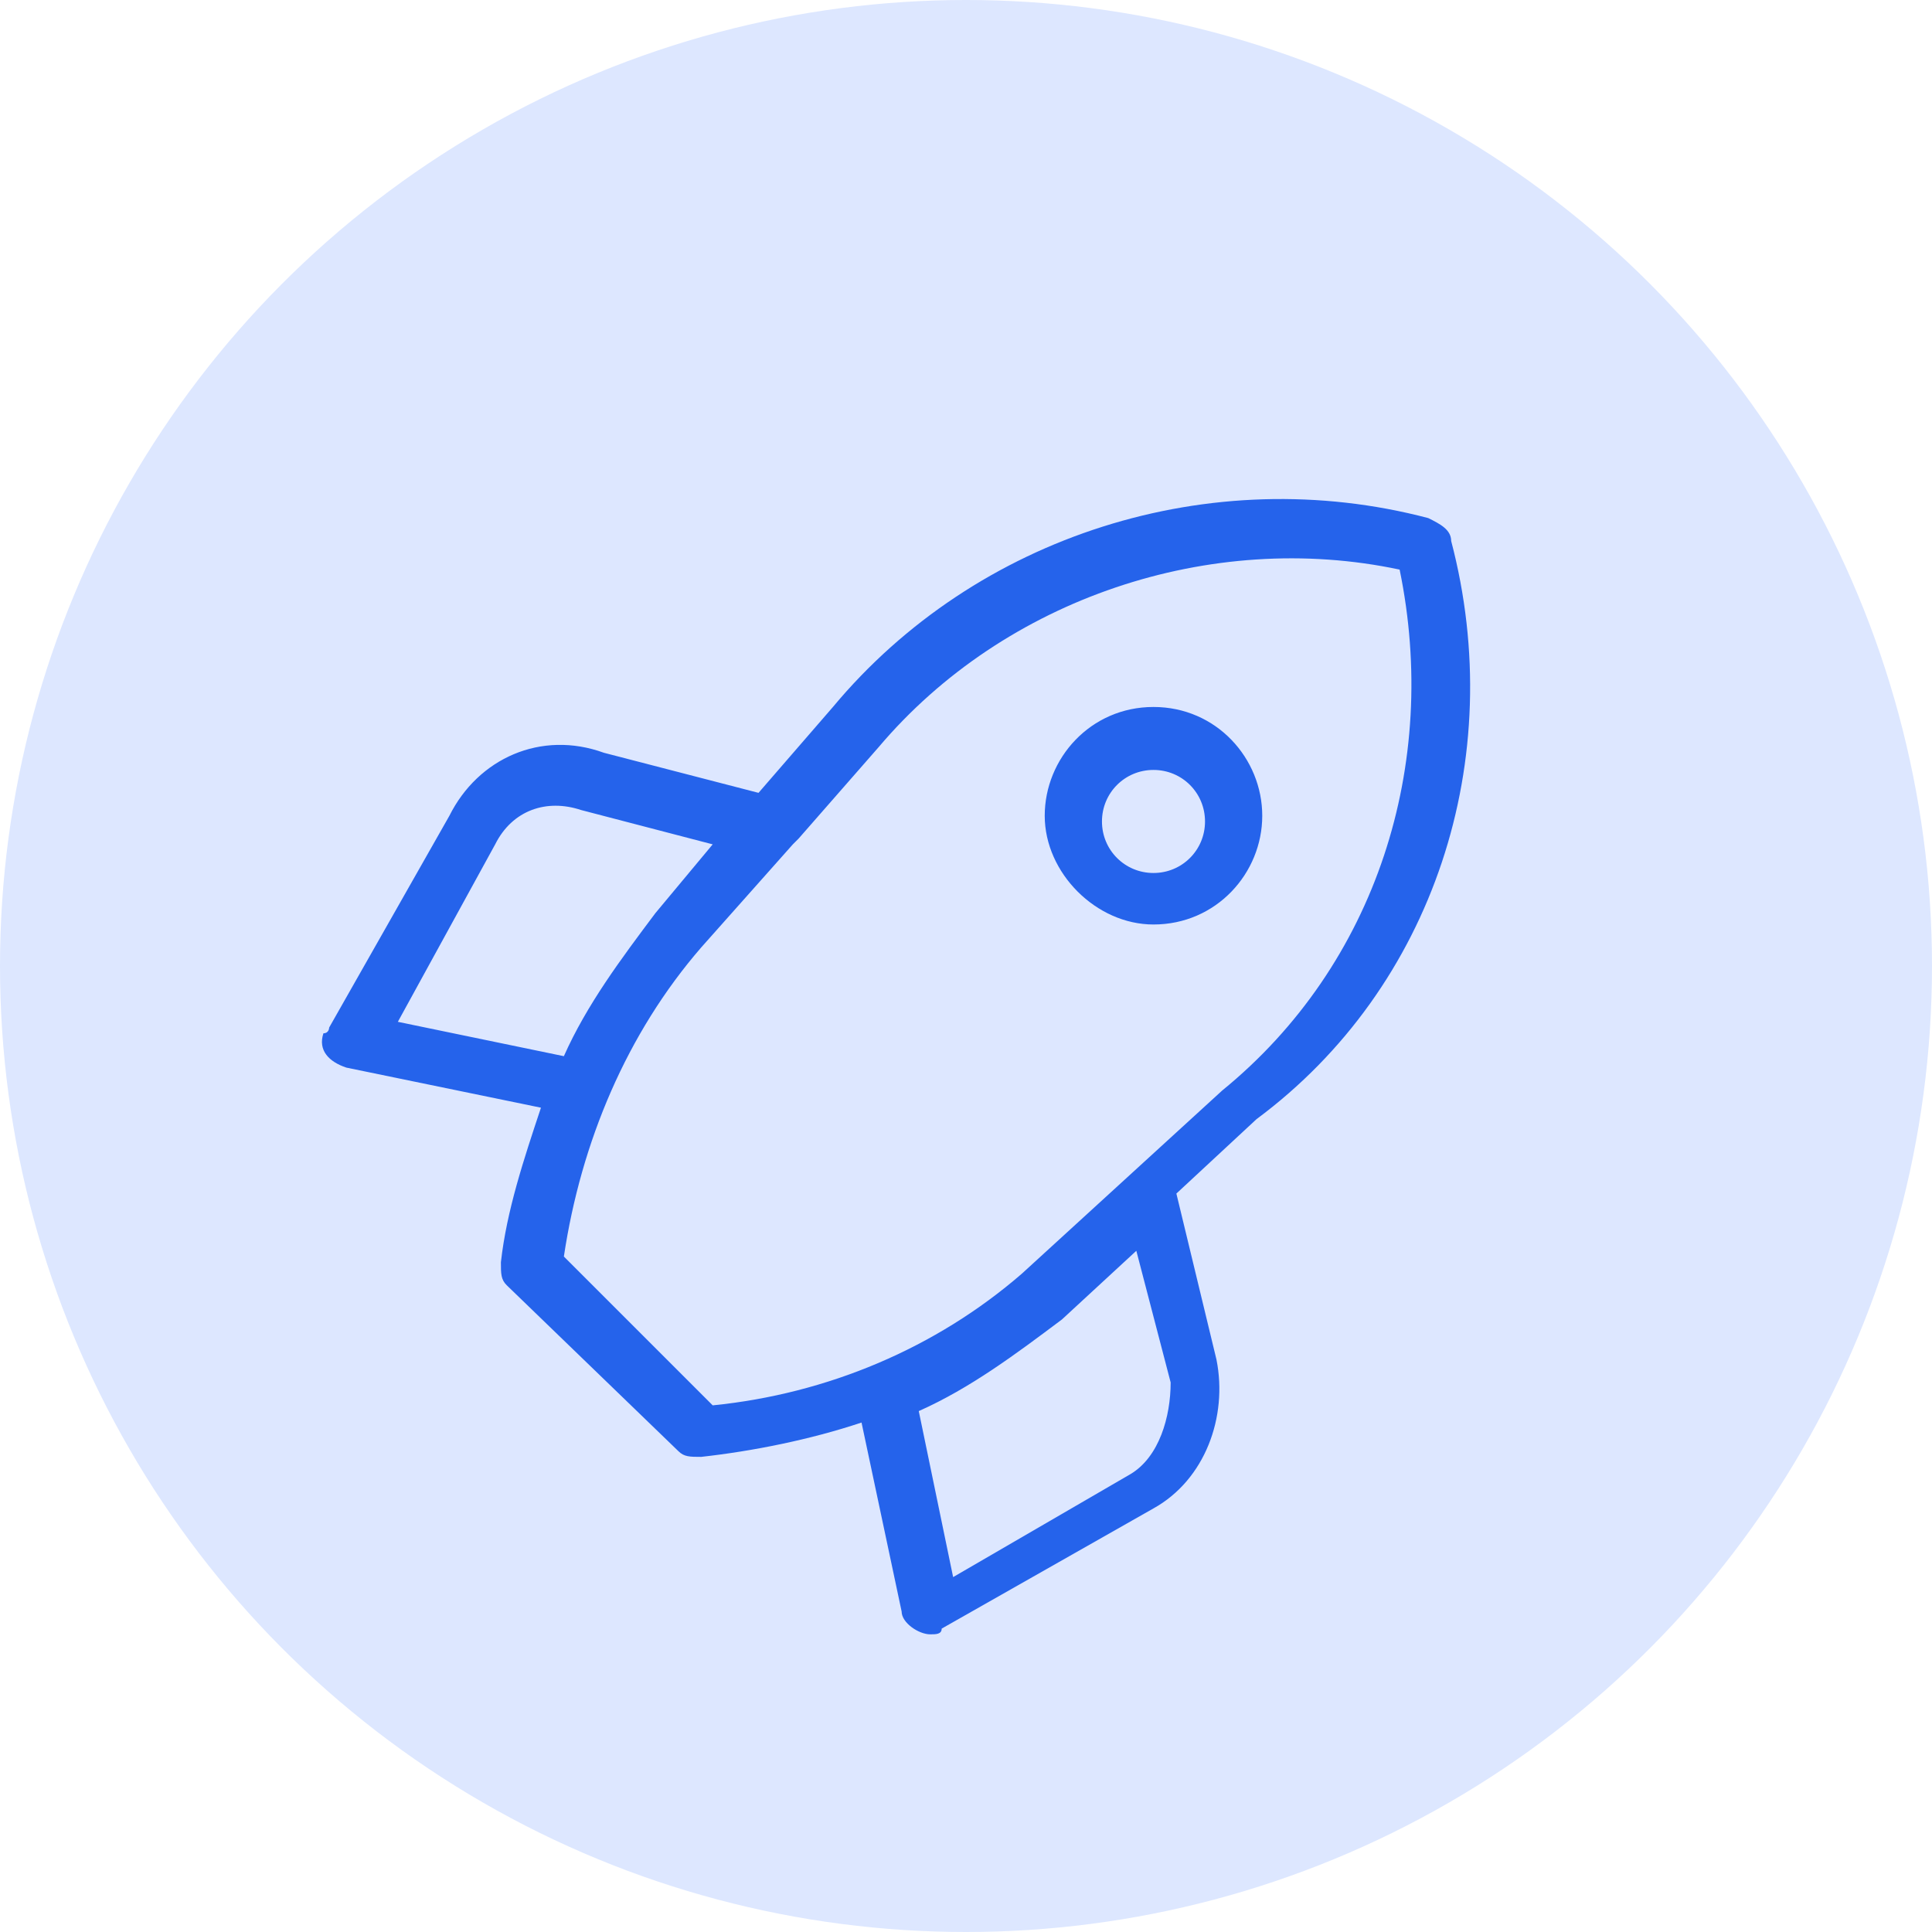
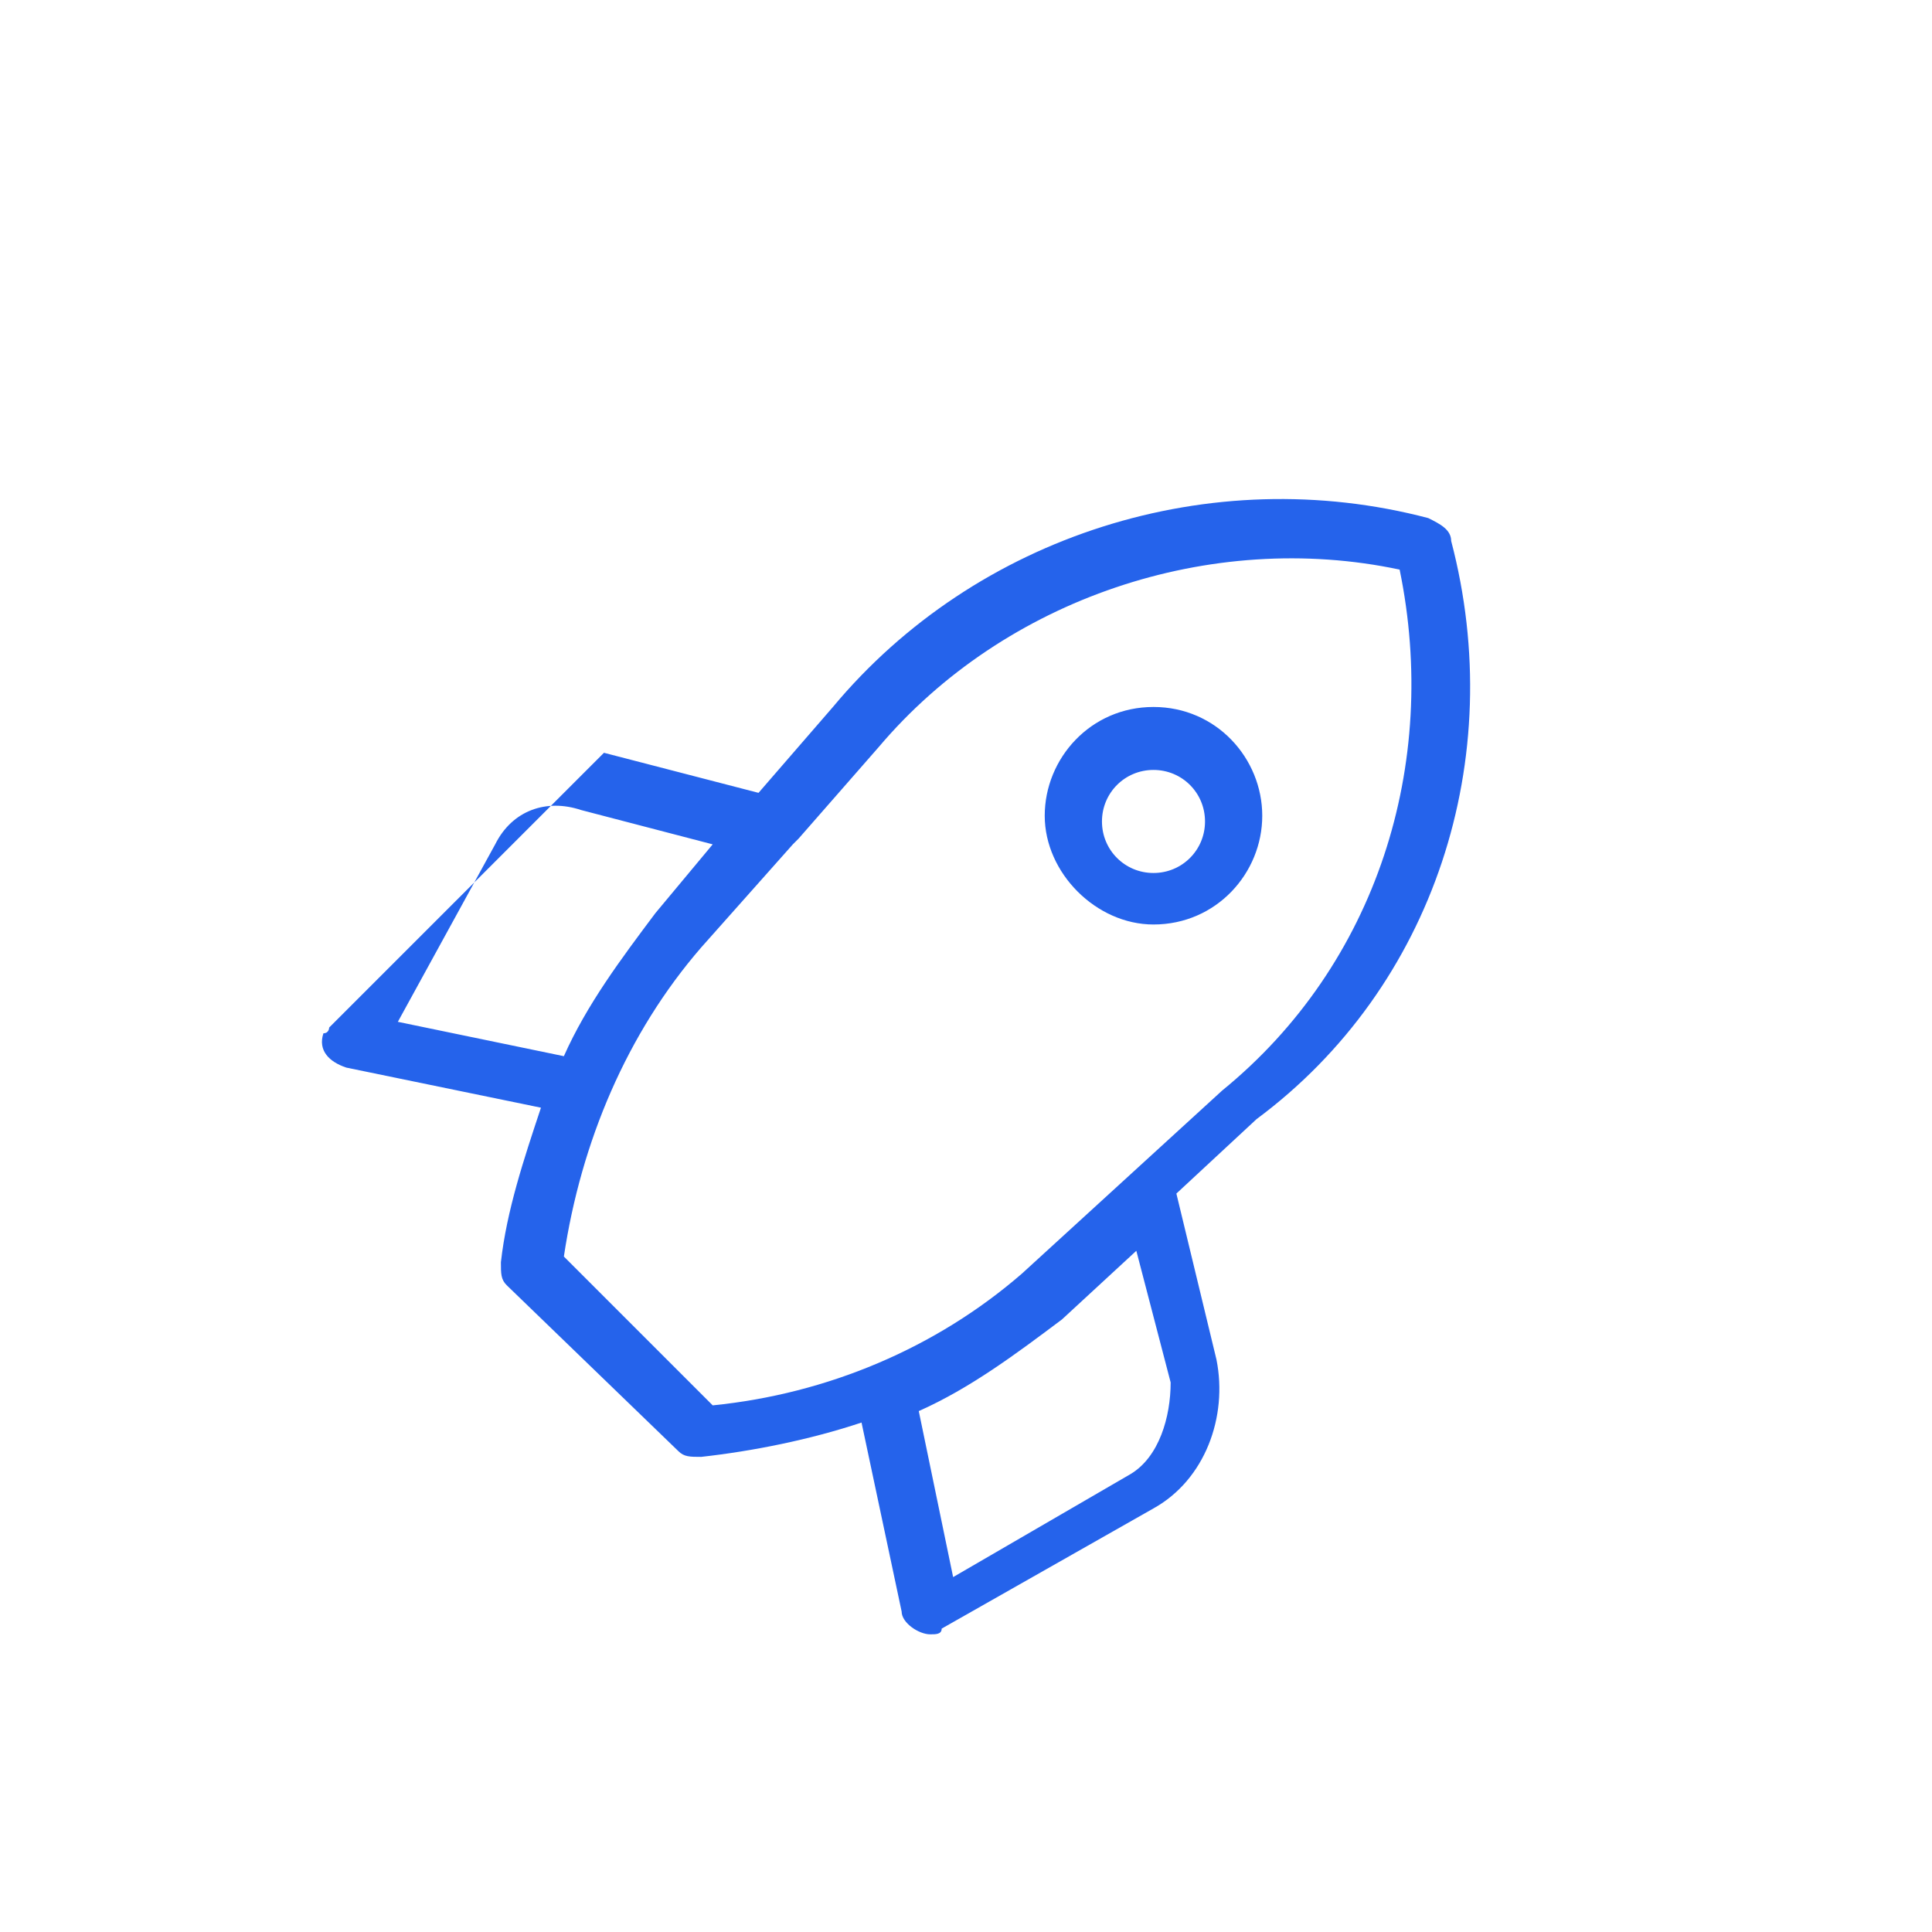
<svg xmlns="http://www.w3.org/2000/svg" width="56" height="56" viewBox="0 0 56 56" fill="none">
-   <circle cx="28" cy="28" r="28" fill="#DDE7FF" />
-   <path d="M42.063 15.68C42.063 15.348 41.731 15.182 41.399 15.017C35.094 13.357 28.291 15.514 24.143 20.492L21.986 22.981L17.506 21.82C15.68 21.156 13.855 21.985 13.026 23.645L9.541 29.784C9.541 29.784 9.541 29.95 9.375 29.95C9.209 30.448 9.541 30.78 10.039 30.945L15.68 32.107C15.183 33.6 14.685 35.094 14.519 36.587C14.519 36.919 14.519 37.085 14.685 37.251L19.663 42.062C19.828 42.228 19.994 42.228 20.326 42.228C21.82 42.062 23.479 41.731 24.972 41.233L26.134 46.709C26.134 47.04 26.631 47.372 26.963 47.372C27.129 47.372 27.295 47.372 27.295 47.206L33.434 43.722C34.928 42.892 35.592 41.067 35.26 39.408L34.098 34.596L36.421 32.439C41.565 28.622 43.722 21.985 42.063 15.68ZM11.532 29.618L14.353 24.474C14.851 23.479 15.846 23.147 16.842 23.479L20.658 24.474L18.999 26.465C18.003 27.793 17.008 29.12 16.344 30.614L11.532 29.618ZM32.771 42.726L27.627 45.713L26.631 40.901C28.125 40.237 29.452 39.242 30.78 38.246L32.937 36.255L33.932 40.071C33.932 41.067 33.6 42.228 32.771 42.726ZM35.426 31.609L29.618 36.919C27.129 39.076 23.977 40.403 20.658 40.735L16.344 36.421C16.842 33.102 18.169 29.95 20.326 27.461L22.981 24.474L23.147 24.308L25.47 21.654C29.12 17.34 35.094 15.348 40.569 16.51C41.731 22.151 39.906 27.959 35.426 31.609ZM33.434 20.492C31.609 20.492 30.282 21.985 30.282 23.645C30.282 25.304 31.775 26.797 33.434 26.797C35.26 26.797 36.587 25.304 36.587 23.645C36.587 21.985 35.26 20.492 33.434 20.492ZM33.434 25.304C32.605 25.304 31.941 24.64 31.941 23.811C31.941 22.981 32.605 22.317 33.434 22.317C34.264 22.317 34.928 22.981 34.928 23.811C34.928 24.64 34.264 25.304 33.434 25.304Z" fill="#2563EB" />
+   <path d="M42.063 15.68C42.063 15.348 41.731 15.182 41.399 15.017C35.094 13.357 28.291 15.514 24.143 20.492L21.986 22.981L17.506 21.82L9.541 29.784C9.541 29.784 9.541 29.95 9.375 29.95C9.209 30.448 9.541 30.78 10.039 30.945L15.68 32.107C15.183 33.6 14.685 35.094 14.519 36.587C14.519 36.919 14.519 37.085 14.685 37.251L19.663 42.062C19.828 42.228 19.994 42.228 20.326 42.228C21.82 42.062 23.479 41.731 24.972 41.233L26.134 46.709C26.134 47.04 26.631 47.372 26.963 47.372C27.129 47.372 27.295 47.372 27.295 47.206L33.434 43.722C34.928 42.892 35.592 41.067 35.26 39.408L34.098 34.596L36.421 32.439C41.565 28.622 43.722 21.985 42.063 15.68ZM11.532 29.618L14.353 24.474C14.851 23.479 15.846 23.147 16.842 23.479L20.658 24.474L18.999 26.465C18.003 27.793 17.008 29.12 16.344 30.614L11.532 29.618ZM32.771 42.726L27.627 45.713L26.631 40.901C28.125 40.237 29.452 39.242 30.78 38.246L32.937 36.255L33.932 40.071C33.932 41.067 33.6 42.228 32.771 42.726ZM35.426 31.609L29.618 36.919C27.129 39.076 23.977 40.403 20.658 40.735L16.344 36.421C16.842 33.102 18.169 29.95 20.326 27.461L22.981 24.474L23.147 24.308L25.47 21.654C29.12 17.34 35.094 15.348 40.569 16.51C41.731 22.151 39.906 27.959 35.426 31.609ZM33.434 20.492C31.609 20.492 30.282 21.985 30.282 23.645C30.282 25.304 31.775 26.797 33.434 26.797C35.26 26.797 36.587 25.304 36.587 23.645C36.587 21.985 35.26 20.492 33.434 20.492ZM33.434 25.304C32.605 25.304 31.941 24.64 31.941 23.811C31.941 22.981 32.605 22.317 33.434 22.317C34.264 22.317 34.928 22.981 34.928 23.811C34.928 24.64 34.264 25.304 33.434 25.304Z" fill="#2563EB" />
</svg>